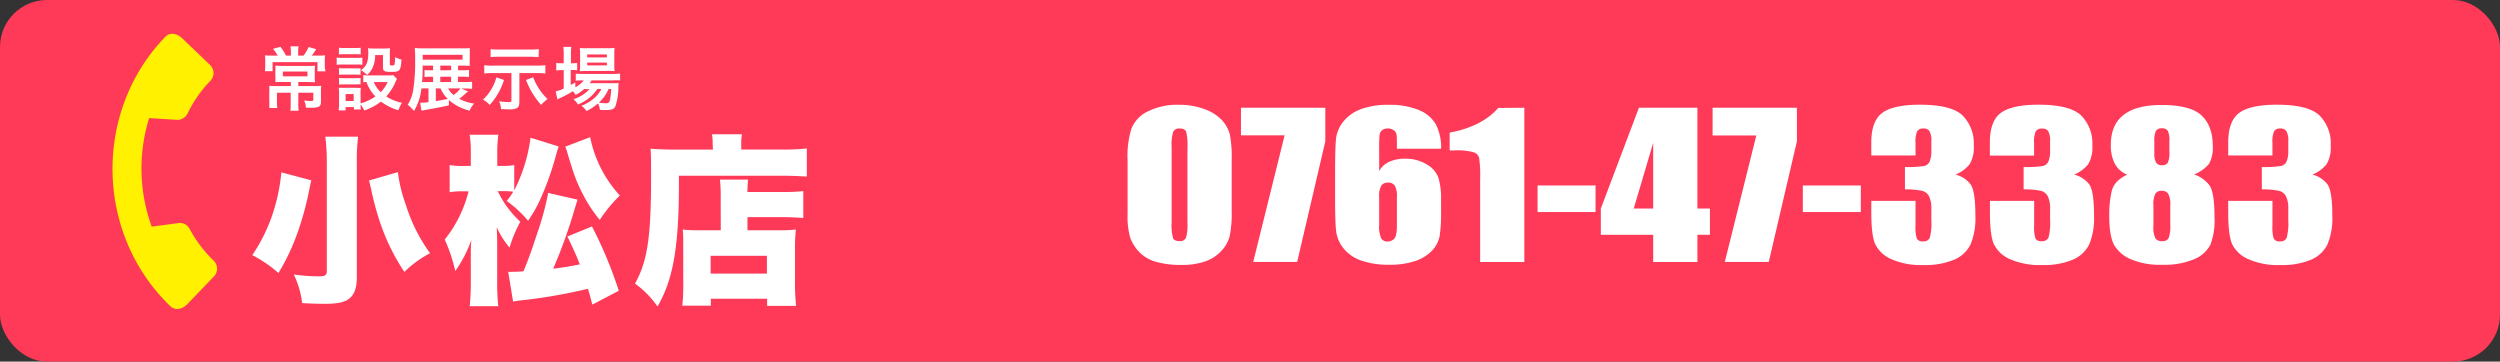
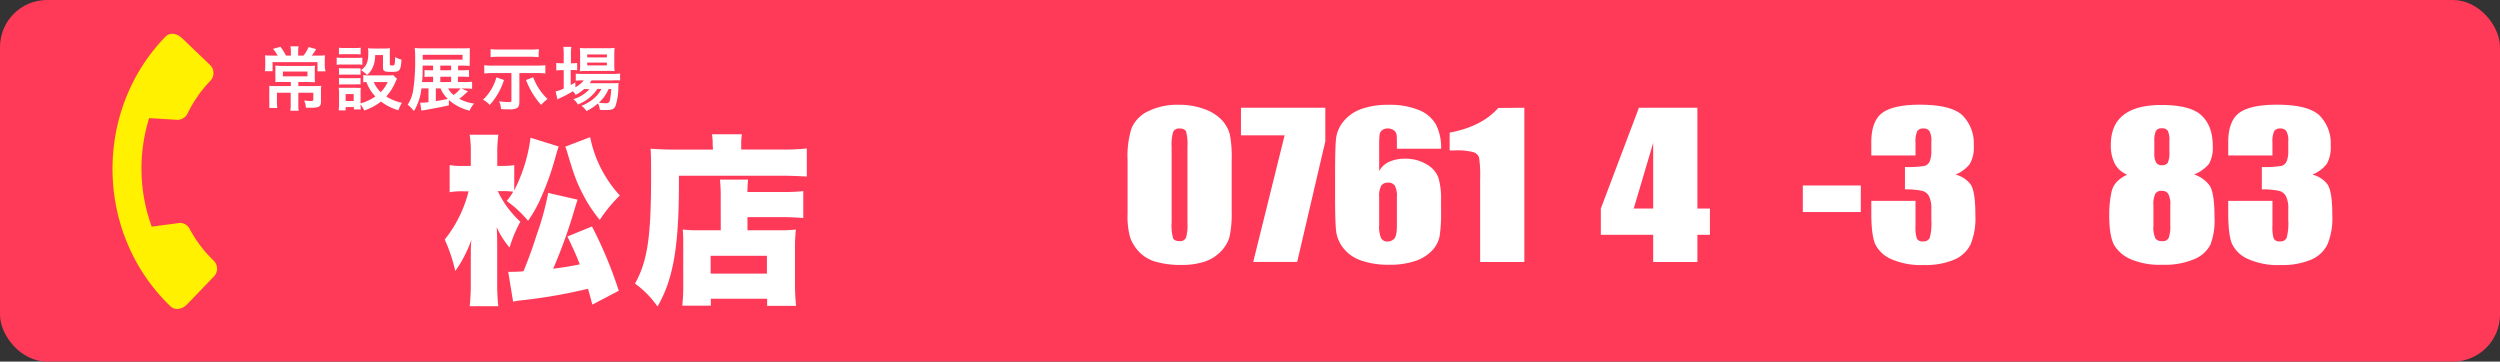
<svg xmlns="http://www.w3.org/2000/svg" viewBox="0 0 622.04 89.97">
  <rect x="0" y="0" width="622.04" height="89.97" fill="#333333" stroke="none" />
  <defs>
    <style>.cls-1{fill:#ff3958;}.cls-2{fill:#fff;}.cls-3{fill:#fff100;}</style>
  </defs>
  <g id="Layer_2" data-name="Layer 2">
    <g id="contents">
      <rect class="cls-1" width="622.04" height="89.97" rx="11.7" />
      <path class="cls-2" d="M306.46,39.8V52.6a26.68,26.68,0,0,1-.54,6.35,8.53,8.53,0,0,1-2.26,3.72,9.75,9.75,0,0,1-4.13,2.49,17.91,17.91,0,0,1-5.41.76,22.85,22.85,0,0,1-6.55-.79,9.13,9.13,0,0,1-4.16-2.48,10.2,10.2,0,0,1-2.2-3.54,19.36,19.36,0,0,1-.65-5.92V39.8a22.83,22.83,0,0,1,1-7.92,8.23,8.23,0,0,1,4.16-4.22,16.45,16.45,0,0,1,7.55-1.59,17.93,17.93,0,0,1,6.46,1.1A10.83,10.83,0,0,1,304,29.86,8.56,8.56,0,0,1,306,33.44,29.06,29.06,0,0,1,306.46,39.8Zm-11-3.23a12.49,12.49,0,0,0-.34-3.83c-.23-.51-.76-.77-1.59-.77a1.62,1.62,0,0,0-1.62.82,11.1,11.1,0,0,0-.39,3.78V55.3a12,12,0,0,0,.37,4q.36.69,1.59.69a1.58,1.58,0,0,0,1.6-.81,10.63,10.63,0,0,0,.38-3.62Z" />
      <path class="cls-2" d="M329.76,26.81v8.36l-7,30H311.82l7.81-31.49H308.77V26.81Z" />
      <path class="cls-2" d="M358.57,37h-11c0-1.79,0-2.91-.07-3.38a1.66,1.66,0,0,0-.65-1.17,2.43,2.43,0,0,0-1.59-.48,2.09,2.09,0,0,0-1.39.45,1.7,1.7,0,0,0-.62,1.17,28.38,28.38,0,0,0-.09,2.86v6.12a5.35,5.35,0,0,1,2.48-2.31,9.42,9.42,0,0,1,4-.77A10,10,0,0,1,355,40.91a6.31,6.31,0,0,1,2.93,3.41,18.52,18.52,0,0,1,.63,5.39v3a37.78,37.78,0,0,1-.35,6,7.29,7.29,0,0,1-1.89,3.64,10.16,10.16,0,0,1-4.22,2.6,19.25,19.25,0,0,1-6.24.92,20.58,20.58,0,0,1-7.25-1.07,9.58,9.58,0,0,1-4.37-3.07,8.45,8.45,0,0,1-1.79-4.2c-.17-1.47-.26-4.33-.26-8.56V43.71q0-6.85.23-9.16a8.32,8.32,0,0,1,1.89-4.38,10.07,10.07,0,0,1,4.53-3.09,19.46,19.46,0,0,1,6.62-1,18.9,18.9,0,0,1,7.58,1.3A8.4,8.4,0,0,1,357.29,31,12.51,12.51,0,0,1,358.57,37Zm-11,12a5.39,5.39,0,0,0-.52-2.8,1.9,1.9,0,0,0-1.68-.76,2,2,0,0,0-1.68.73,5.21,5.21,0,0,0-.53,2.83v7a7,7,0,0,0,.51,3.32,1.83,1.83,0,0,0,1.67.78,2.37,2.37,0,0,0,1.47-.61c.5-.4.76-1.49.76-3.26Z" />
      <path class="cls-2" d="M379.28,26.81V65.19h-11V44.61a30.59,30.59,0,0,0-.25-5.36,2.1,2.1,0,0,0-1.34-1.36,15.85,15.85,0,0,0-4.91-.46h-1.08V33q8-1.5,12.09-6.14Z" />
-       <path class="cls-2" d="M397,46.15v6.61H382.57V46.15Z" />
      <path class="cls-2" d="M422.34,26.81V51.89h3.12v6.54h-3.12v6.76h-11V58.43H398.31V51.89l9.48-25.08Zm-11,25.08V35.55L406.5,51.89Z" />
-       <path class="cls-2" d="M447.1,26.81v8.36l-7,30H429.16L437,33.7H426.12V26.81Z" />
      <path class="cls-2" d="M463,46.15v6.61H448.57V46.15Z" />
      <path class="cls-2" d="M486.57,43.44a6.81,6.81,0,0,1,3.72,2.4c.82,1.12,1.22,3.73,1.22,7.84a17,17,0,0,1-1.19,7.11,8,8,0,0,1-4.13,3.84,18.49,18.49,0,0,1-7.53,1.31,18.2,18.2,0,0,1-8.2-1.52,7.86,7.86,0,0,1-3.91-3.75q-.94-2.22-.94-7.69v-3h11v6.24a9,9,0,0,0,.34,3.16,1.53,1.53,0,0,0,1.51.68,1.69,1.69,0,0,0,1.69-.86,14,14,0,0,0,.4-4.45V52.05a6.88,6.88,0,0,0-.57-3.22,2.71,2.71,0,0,0-1.68-1.34,20,20,0,0,0-4.32-.37V41.55a25.59,25.59,0,0,0,4.83-.26,2,2,0,0,0,1.34-1.14,7,7,0,0,0,.4-2.75V35.27a5.06,5.06,0,0,0-.47-2.66,1.74,1.74,0,0,0-1.48-.64,1.7,1.7,0,0,0-1.57.68,6.33,6.33,0,0,0-.42,2.88v3.15h-11V35.41c0-3.67,1-6.14,2.88-7.43s5-1.93,9.16-1.93q7.86,0,10.66,2.67a9.85,9.85,0,0,1,2.8,7.44,8.32,8.32,0,0,1-1,4.66A8.83,8.83,0,0,1,486.57,43.44Z" />
-       <path class="cls-2" d="M516.09,43.44a6.81,6.81,0,0,1,3.72,2.4c.82,1.12,1.22,3.73,1.22,7.84a17,17,0,0,1-1.19,7.11,8,8,0,0,1-4.13,3.84,18.49,18.49,0,0,1-7.53,1.31,18.2,18.2,0,0,1-8.2-1.52,7.86,7.86,0,0,1-3.91-3.75q-.94-2.22-.94-7.69v-3h11v6.24a8.75,8.75,0,0,0,.34,3.16A1.53,1.53,0,0,0,508,60a1.69,1.69,0,0,0,1.69-.86,14,14,0,0,0,.4-4.45V52.05a6.88,6.88,0,0,0-.57-3.22,2.71,2.71,0,0,0-1.68-1.34,20,20,0,0,0-4.33-.37V41.55a25.66,25.66,0,0,0,4.84-.26,2,2,0,0,0,1.34-1.14,7,7,0,0,0,.4-2.75V35.27a5.06,5.06,0,0,0-.47-2.66A1.74,1.74,0,0,0,508.1,32a1.7,1.7,0,0,0-1.57.68,6.33,6.33,0,0,0-.42,2.88v3.15h-11V35.41c0-3.67,1-6.14,2.88-7.43s5-1.93,9.16-1.93q7.86,0,10.66,2.67a9.85,9.85,0,0,1,2.8,7.44,8.32,8.32,0,0,1-1,4.66A8.83,8.83,0,0,1,516.09,43.44Z" />
      <path class="cls-2" d="M545.93,43.41A7.83,7.83,0,0,1,549.66,46Q551,47.66,551,54a17,17,0,0,1-1,6.85,7.9,7.9,0,0,1-4,3.62,19.06,19.06,0,0,1-8,1.41,18.4,18.4,0,0,1-7.75-1.35A8.77,8.77,0,0,1,526.05,61c-.83-1.49-1.24-4-1.24-7.43a26.64,26.64,0,0,1,.61-6q.62-2.57,3.85-4.11a6,6,0,0,1-3.06-2.71,9.78,9.78,0,0,1-1-4.73q0-4.95,3.16-7.42t9.43-2.48q7.26,0,10,2.63c1.85,1.75,2.77,4.26,2.77,7.51a8.36,8.36,0,0,1-.91,4.48A9.26,9.26,0,0,1,545.93,43.41ZM540,51.13a5.51,5.51,0,0,0-.52-2.93,1.85,1.85,0,0,0-1.63-.72,1.75,1.75,0,0,0-1.56.7,5.9,5.9,0,0,0-.48,3v5a6.21,6.21,0,0,0,.53,3.2A2,2,0,0,0,538,60a1.65,1.65,0,0,0,1.57-.72A8.11,8.11,0,0,0,540,56Zm-.22-16a5.57,5.57,0,0,0-.39-2.57,1.64,1.64,0,0,0-1.51-.63,1.54,1.54,0,0,0-1.47.68,5.75,5.75,0,0,0-.38,2.52v2.92a4.65,4.65,0,0,0,.44,2.39,1.6,1.6,0,0,0,1.46.67,1.56,1.56,0,0,0,1.47-.65,6.13,6.13,0,0,0,.38-2.7Z" />
      <path class="cls-2" d="M575.37,43.44a6.78,6.78,0,0,1,3.72,2.4q1.23,1.68,1.23,7.84a17,17,0,0,1-1.2,7.11A8,8,0,0,1,575,64.63a18.49,18.49,0,0,1-7.53,1.31,18.12,18.12,0,0,1-8.19-1.52,7.89,7.89,0,0,1-3.92-3.75c-.62-1.48-.94-4-.94-7.69v-3h11v6.24a9.08,9.08,0,0,0,.33,3.16,1.53,1.53,0,0,0,1.51.68,1.68,1.68,0,0,0,1.69-.86,13.91,13.91,0,0,0,.41-4.45V52.05a6.88,6.88,0,0,0-.57-3.22,2.73,2.73,0,0,0-1.69-1.34,19.84,19.84,0,0,0-4.32-.37V41.55a25.73,25.73,0,0,0,4.84-.26,2,2,0,0,0,1.33-1.14,6.92,6.92,0,0,0,.41-2.75V35.27a4.93,4.93,0,0,0-.48-2.66,1.74,1.74,0,0,0-1.48-.64,1.69,1.69,0,0,0-1.56.68,6.33,6.33,0,0,0-.42,2.88v3.15h-11V35.41c0-3.67,1-6.14,2.88-7.43s5-1.93,9.17-1.93q7.85,0,10.65,2.67a9.81,9.81,0,0,1,2.8,7.44,8.32,8.32,0,0,1-1,4.66A8.76,8.76,0,0,1,575.37,43.44Z" />
      <path class="cls-3" d="M53.18,64.87a31.72,31.72,0,0,1-6-7.93,2.71,2.71,0,0,0-2.49-1.47l-6.94.92a42.26,42.26,0,0,1-.64-27l7.11.43a2.81,2.81,0,0,0,2.45-1.58,31,31,0,0,1,5.69-8.15,2.79,2.79,0,0,0-.07-3.9L45.35,9.54c-1.08-1-2.85-1.81-4.29-.31-17.92,18.62-17.32,49,1.27,66.9,1.43,1.37,3.2.65,4.27-.45l6.65-6.92A2.78,2.78,0,0,0,53.18,64.87Z" />
      <path class="cls-2" d="M72.37,12.77a8.8,8.8,0,0,0-.09-1.25h2a8.8,8.8,0,0,0-.09,1.25v1.06h1.34a10.2,10.2,0,0,0,1.27-2.14l1.87.54a2.93,2.93,0,0,0-.27.43c-.51.75-.54.8-.82,1.17h1.44a15.34,15.34,0,0,0,1.86-.07,13.87,13.87,0,0,0-.07,1.63v1.13A6.91,6.91,0,0,0,81,17.75H79V15.46H67.82v2.26H65.91A10.59,10.59,0,0,0,66,16.47V15.32a14.78,14.78,0,0,0-.07-1.56,15.23,15.23,0,0,0,1.7.07h1.46a8.59,8.59,0,0,0-1.17-1.67l1.85-.52a12.23,12.23,0,0,1,1.38,2.19h1.24Zm-2.21,7.62c-.71,0-1.18,0-1.65.05a12.82,12.82,0,0,0,0-1.46V17.73a13.53,13.53,0,0,0,0-1.39c.47,0,1,.06,1.67.06h6.55c.71,0,1.19,0,1.65-.06a13,13,0,0,0-.06,1.41V19a11.66,11.66,0,0,0,.06,1.46c-.54,0-1.08-.05-1.74-.05H74.23v1h4a13.89,13.89,0,0,0,1.7-.06,11.75,11.75,0,0,0-.07,1.56v2.36c0,1.27-.45,1.54-2.58,1.54-.23,0-.32,0-1.17,0A4.68,4.68,0,0,0,75.67,25a12.38,12.38,0,0,0,1.66.13c.51,0,.63-.07.63-.37V23.08H74.23v2.64a13.61,13.61,0,0,0,.08,1.84H72.25a14.22,14.22,0,0,0,.08-1.84V23.08H68.91v2.05A11.18,11.18,0,0,0,69,26.87H67A17.58,17.58,0,0,0,67,25.08V22.77A12,12,0,0,0,67,21.35a14.67,14.67,0,0,0,1.59.06h3.77v-1Zm.23-2.59V19H76.5V17.8Z" />
      <path class="cls-2" d="M83.77,14.31a7.71,7.71,0,0,0,1.41.09h3.57a9.55,9.55,0,0,0,1.41-.07v1.79a8,8,0,0,0-1.32-.07H85.18a10.89,10.89,0,0,0-1.41.07Zm15,5.32a6.17,6.17,0,0,0-.35.71A12.75,12.75,0,0,1,96.1,24,12.07,12.07,0,0,0,100,25.58a10.05,10.05,0,0,0-.87,1.86,13.37,13.37,0,0,1-4.34-2.17,13.92,13.92,0,0,1-4.16,2.22A6.31,6.31,0,0,0,89.71,26a8.6,8.6,0,0,0,.07,1.23H88.06v-.59H86v.83H84.26a13.17,13.17,0,0,0,.1-1.72V23.22a7.92,7.92,0,0,0-.09-1.37c.44,0,.8,0,1.34,0h3a6.32,6.32,0,0,0,1.16,0,8.61,8.61,0,0,0-.05,1.27v2.6A12.33,12.33,0,0,0,93.41,24a10,10,0,0,1-2.24-3.6,5.5,5.5,0,0,0-.78.07V18.67a5.24,5.24,0,0,0,1.11.09h5.12a6.37,6.37,0,0,0,1.22-.07ZM84.33,11.86a8.25,8.25,0,0,0,1.46.09h2.5a8.13,8.13,0,0,0,1.45-.09v1.69a12.11,12.11,0,0,0-1.45-.07h-2.5a11.85,11.85,0,0,0-1.46.07Zm0,5.09a8.66,8.66,0,0,0,1.15.05H88.6A7.74,7.74,0,0,0,89.71,17v1.62a8.61,8.61,0,0,0-1.11-.06H85.51a8.54,8.54,0,0,0-1.15.06Zm0,2.45a10.81,10.81,0,0,0,1.15.05H88.6a9.58,9.58,0,0,0,1.11-.05V21A6.31,6.31,0,0,0,88.56,21H85.49a8.62,8.62,0,0,0-1.13.06ZM86,25.13h2V23.41H86ZM93.34,13.7a7.12,7.12,0,0,1-.71,3.3,5,5,0,0,1-1.29,1.65,9.24,9.24,0,0,0-1.51-1.19c1.37-1,1.81-2.07,1.81-4.35A5.94,5.94,0,0,0,91.55,12a11.49,11.49,0,0,0,1.37.07h2.66A12.47,12.47,0,0,0,97.05,12,11.8,11.8,0,0,0,97,13.43V16c0,.22.12.29.53.29.7,0,.7,0,.8-2.08a6.35,6.35,0,0,0,1.57.62c-.21,2.85-.4,3.06-2.61,3.06-1.68,0-2-.21-2-1.13V13.7ZM93,20.42a7.28,7.28,0,0,0,1.74,2.51,8.92,8.92,0,0,0,1.72-2.51Z" />
      <path class="cls-2" d="M116.45,22.73c-.46.4-.49.44-.75.65a10.48,10.48,0,0,1-1.44,1.19,10.77,10.77,0,0,0,3.71,1.2,5.52,5.52,0,0,0-1.11,1.77,12.14,12.14,0,0,1-5.17-2.65v1.32c-1.39.33-3.09.66-6.17,1.2-.29.05-.38.06-.67.13l-.3-2h.31c.4,0,.92,0,1.76-.13V22h-1.77A13.46,13.46,0,0,1,103,27.63a10.1,10.1,0,0,0-1.56-1.58,9.19,9.19,0,0,0,1.32-3.35,45.11,45.11,0,0,0,.53-8,20,20,0,0,0-.1-2.76,19.92,19.92,0,0,0,2.28.09h9.42c1,0,1.48,0,2-.07,0,.47,0,.88,0,1.54v1.36a12.79,12.79,0,0,0,0,1.51c-.57,0-1.22-.05-1.91-.05h-1v1.16h1a12.5,12.5,0,0,0,1.72-.07v1.74c-.49-.05-1.08-.07-1.76-.07h-1v1.33h1.53a13.54,13.54,0,0,0,2-.08v1.77c-.59-.05-1.2-.09-1.93-.09h-.78Zm-8.69-6.19v-.21h-2.6c0,1.91,0,2.93-.16,4.09h2.76V19.09h-.66a11.61,11.61,0,0,0-1.47.07V17.42a11.1,11.1,0,0,0,1.47.07h.66Zm7.33-1.69V13.64h-9.91v1.21ZM108.44,22v3.15c1-.14,1.23-.2,3-.54A7.32,7.32,0,0,1,109.62,22Zm3.8-4.53V16.33h-2.69v1.16Zm0,2.93V19.09h-2.69v1.33Zm-.73,1.6a4.65,4.65,0,0,0,1.36,1.63,7.81,7.81,0,0,0,1.7-1.63Z" />
      <path class="cls-2" d="M125.4,19.9a16.64,16.64,0,0,1-3.56,6.22,5,5,0,0,0-1.67-1.3,12,12,0,0,0,3.34-5.58Zm-2.83-1.72a17.28,17.28,0,0,0-2.08.11V16.22a13.14,13.14,0,0,0,2.1.11h11a17.28,17.28,0,0,0,2.1-.11v2.07a17.65,17.65,0,0,0-2.08-.11h-4.38v7c0,1-.14,1.39-.57,1.69a3.76,3.76,0,0,1-2,.33c-.75,0-1.37,0-2-.07a5,5,0,0,0-.49-1.95,13.46,13.46,0,0,0,2.18.21c.81,0,.9,0,.9-.43V18.18ZM134,14.23a18.92,18.92,0,0,0-2.1-.11h-7.76c-.66,0-1.37,0-2.07.11v-2a17.63,17.63,0,0,0,2.08.1H132a18.34,18.34,0,0,0,2.08-.1Zm-1.34,5a14.75,14.75,0,0,0,1.93,3.54,12.94,12.94,0,0,0,1.65,1.86,12.05,12.05,0,0,0-1.6,1.47,19.42,19.42,0,0,1-3.75-6.2Z" />
      <path class="cls-2" d="M145.35,22.14a9.56,9.56,0,0,1-2.14,1.48,4,4,0,0,0-.66-.92,32,32,0,0,1-3.45,1.82l-.23.14a1,1,0,0,0-.17.09l-.44-2a12.38,12.38,0,0,0,2-.7v-4.6h-.5a8.35,8.35,0,0,0-1.35.09V15.65a7.71,7.71,0,0,0,1.37.09h.48V13.58a13.65,13.65,0,0,0-.1-1.92h2a12.48,12.48,0,0,0-.1,1.94v2.14h.31a7.78,7.78,0,0,0,1.24-.07v1.82a9.43,9.43,0,0,0-1.22-.07H142v3.73c.47-.24.61-.33,1.16-.64v1.2A6.72,6.72,0,0,0,145.26,20h-.38a13.19,13.19,0,0,0-1.62.08V18.31a9.81,9.81,0,0,0,1.64.08h7.58a11.53,11.53,0,0,0,1.81-.1V20A15.09,15.09,0,0,0,152.5,20h-5.31c-.16.27-.25.4-.47.71h5.52c.85,0,1.18,0,1.68-.05a9.72,9.72,0,0,0-.06,1,14.93,14.93,0,0,1-.72,4.72c-.34.8-.9,1-2.43,1-.47,0-.78,0-1.46-.05a4.16,4.16,0,0,0-.46-1.6,12.81,12.81,0,0,1-2.87,1.91,4.73,4.73,0,0,0-1.25-1.32,10.58,10.58,0,0,0,3.16-1.88,7.72,7.72,0,0,0,1.81-2.31h-1A10.44,10.44,0,0,1,143.78,26a4.08,4.08,0,0,0-1.11-1.32,8.94,8.94,0,0,0,4-2.49Zm.52-4.48a13,13,0,0,0-1.6.07,15.93,15.93,0,0,0,.07-1.68V13.51a14.07,14.07,0,0,0-.07-1.58A12.08,12.08,0,0,0,146,12h5.06a13,13,0,0,0,1.86-.09,12.67,12.67,0,0,0-.07,1.72v2.4a12.11,12.11,0,0,0,.07,1.67,15.73,15.73,0,0,0-1.59-.06Zm.26-3.38H151v-.73h-4.91Zm0,2H151v-.71h-4.91Zm5.29,5.88A9.56,9.56,0,0,1,149,25.55a12.92,12.92,0,0,0,1.79.14c.64,0,.84-.18,1-.92a22.11,22.11,0,0,0,.3-2.63Z" />
-       <path class="cls-2" d="M77.45,44.87c-.27,1.18-.45,2.09-.59,2.77A74.39,74.39,0,0,1,74,58a53.9,53.9,0,0,1-4.71,9.93,31.94,31.94,0,0,0-6.52-4.45,41.29,41.29,0,0,0,5.71-12.37A44.07,44.07,0,0,0,70,42.88ZM89.1,34a48.12,48.12,0,0,0-.32,6.44V69.16c0,2.68-.73,4.4-2.18,5.35-1.17.77-2.85,1.09-5.93,1.09-1.54,0-3.72-.09-5.49-.18A22.07,22.07,0,0,0,73.1,68.3a44.35,44.35,0,0,0,6.21.46c1.49,0,2-.28,2-1.14V40.43A47.39,47.39,0,0,0,80.94,34ZM99,42.83A36.32,36.32,0,0,0,101,51,41.17,41.17,0,0,0,107,63a27.48,27.48,0,0,0-6.39,4.66c-4.08-6.16-6.57-12.41-8.38-21.07-.18-.77-.23-1-.41-1.68Z" />
      <path class="cls-2" d="M139,36.44c-.45,1.41-.45,1.41-1,3.4a70.82,70.82,0,0,1-3.94,10.56,32.28,32.28,0,0,1-2.67,4.53A28.37,28.37,0,0,0,126.07,50a14.84,14.84,0,0,0,1.63-2.31,23.23,23.23,0,0,0-2.49-.14h-1.36a24.68,24.68,0,0,0,5.62,7.62,32.53,32.53,0,0,0-2.68,6.43,21.28,21.28,0,0,1-3.21-5.07c.09,1.36.13,2.67.13,4.94v8.88a52.94,52.94,0,0,0,.27,5.84h-7.11a54.23,54.23,0,0,0,.27-5.84V65c0-3.59,0-3.59.14-5.31a30.93,30.93,0,0,1-4,7.75,40.49,40.49,0,0,0-2.62-7.84,31.32,31.32,0,0,0,5.93-12h-1.36a17.41,17.41,0,0,0-3.35.23V41.07a17.19,17.19,0,0,0,3.44.22h1.82v-3a27.24,27.24,0,0,0-.28-4.76H124a33.59,33.59,0,0,0-.27,4.76v3h1.45a17.38,17.38,0,0,0,2.77-.22v6.3A39.64,39.64,0,0,0,132,34.27Zm4.71,13.24c-.22.68-.22.68-.63,2a127.56,127.56,0,0,1-5.44,15.18c2.77-.36,4.22-.59,6.62-1.08-.91-2.36-1.5-3.63-3.08-6.94l6.11-2.49a103.36,103.36,0,0,1,6.67,16l-6.58,3.44c-.49-1.9-.72-2.72-1.08-3.94a131.43,131.43,0,0,1-16.77,2.9,11.29,11.29,0,0,0-1.86.32l-1.22-7.44a7.19,7.19,0,0,0,1,0c.46,0,1.45,0,2.81-.14,1.41-3.49,2.13-5.48,3.31-9.15A70.66,70.66,0,0,0,136.4,48Zm3.13-15.55a30.08,30.08,0,0,0,7.39,14.51,35.93,35.93,0,0,0-5,6.07A34.5,34.5,0,0,1,145,48.27c-1.5-2.9-2.13-4.57-3.72-9.88a14.87,14.87,0,0,0-.63-1.9Z" />
      <path class="cls-2" d="M177.32,35.76a12.27,12.27,0,0,0-.18-2.35h7.47a12.11,12.11,0,0,0-.18,2.45v1.35h9.93a55.12,55.12,0,0,0,6.39-.27v7c-1.82-.13-4.26-.22-6.26-.22H168.93v2c0,15.72-1.45,23.93-5.34,30.54A23.11,23.11,0,0,0,158,70.57C161.09,65,162,59.1,162,44c0-3.4,0-5.44-.13-7,1.77.13,3.71.22,6,.22h9.52Zm2,13.87a43.05,43.05,0,0,0-.18-4.94h7c-.09.91-.14,1.59-.18,3.08h8.79a43.57,43.57,0,0,0,5.12-.22v6.7c-1.54-.13-3.22-.22-4.89-.22h-9v3.26h7.88a31.6,31.6,0,0,0,4.17-.18,43.51,43.51,0,0,0-.22,5.08v7.7a53,53,0,0,0,.27,6.21h-7.21V74.33h-14v1.72h-7.11A45.92,45.92,0,0,0,170,70.3V61.19c0-1.72,0-2.95-.13-4.08a32,32,0,0,0,4.12.18h5.35Zm-2.5,18.45h14V63.64h-14Z" />
    </g>
  </g>
</svg>